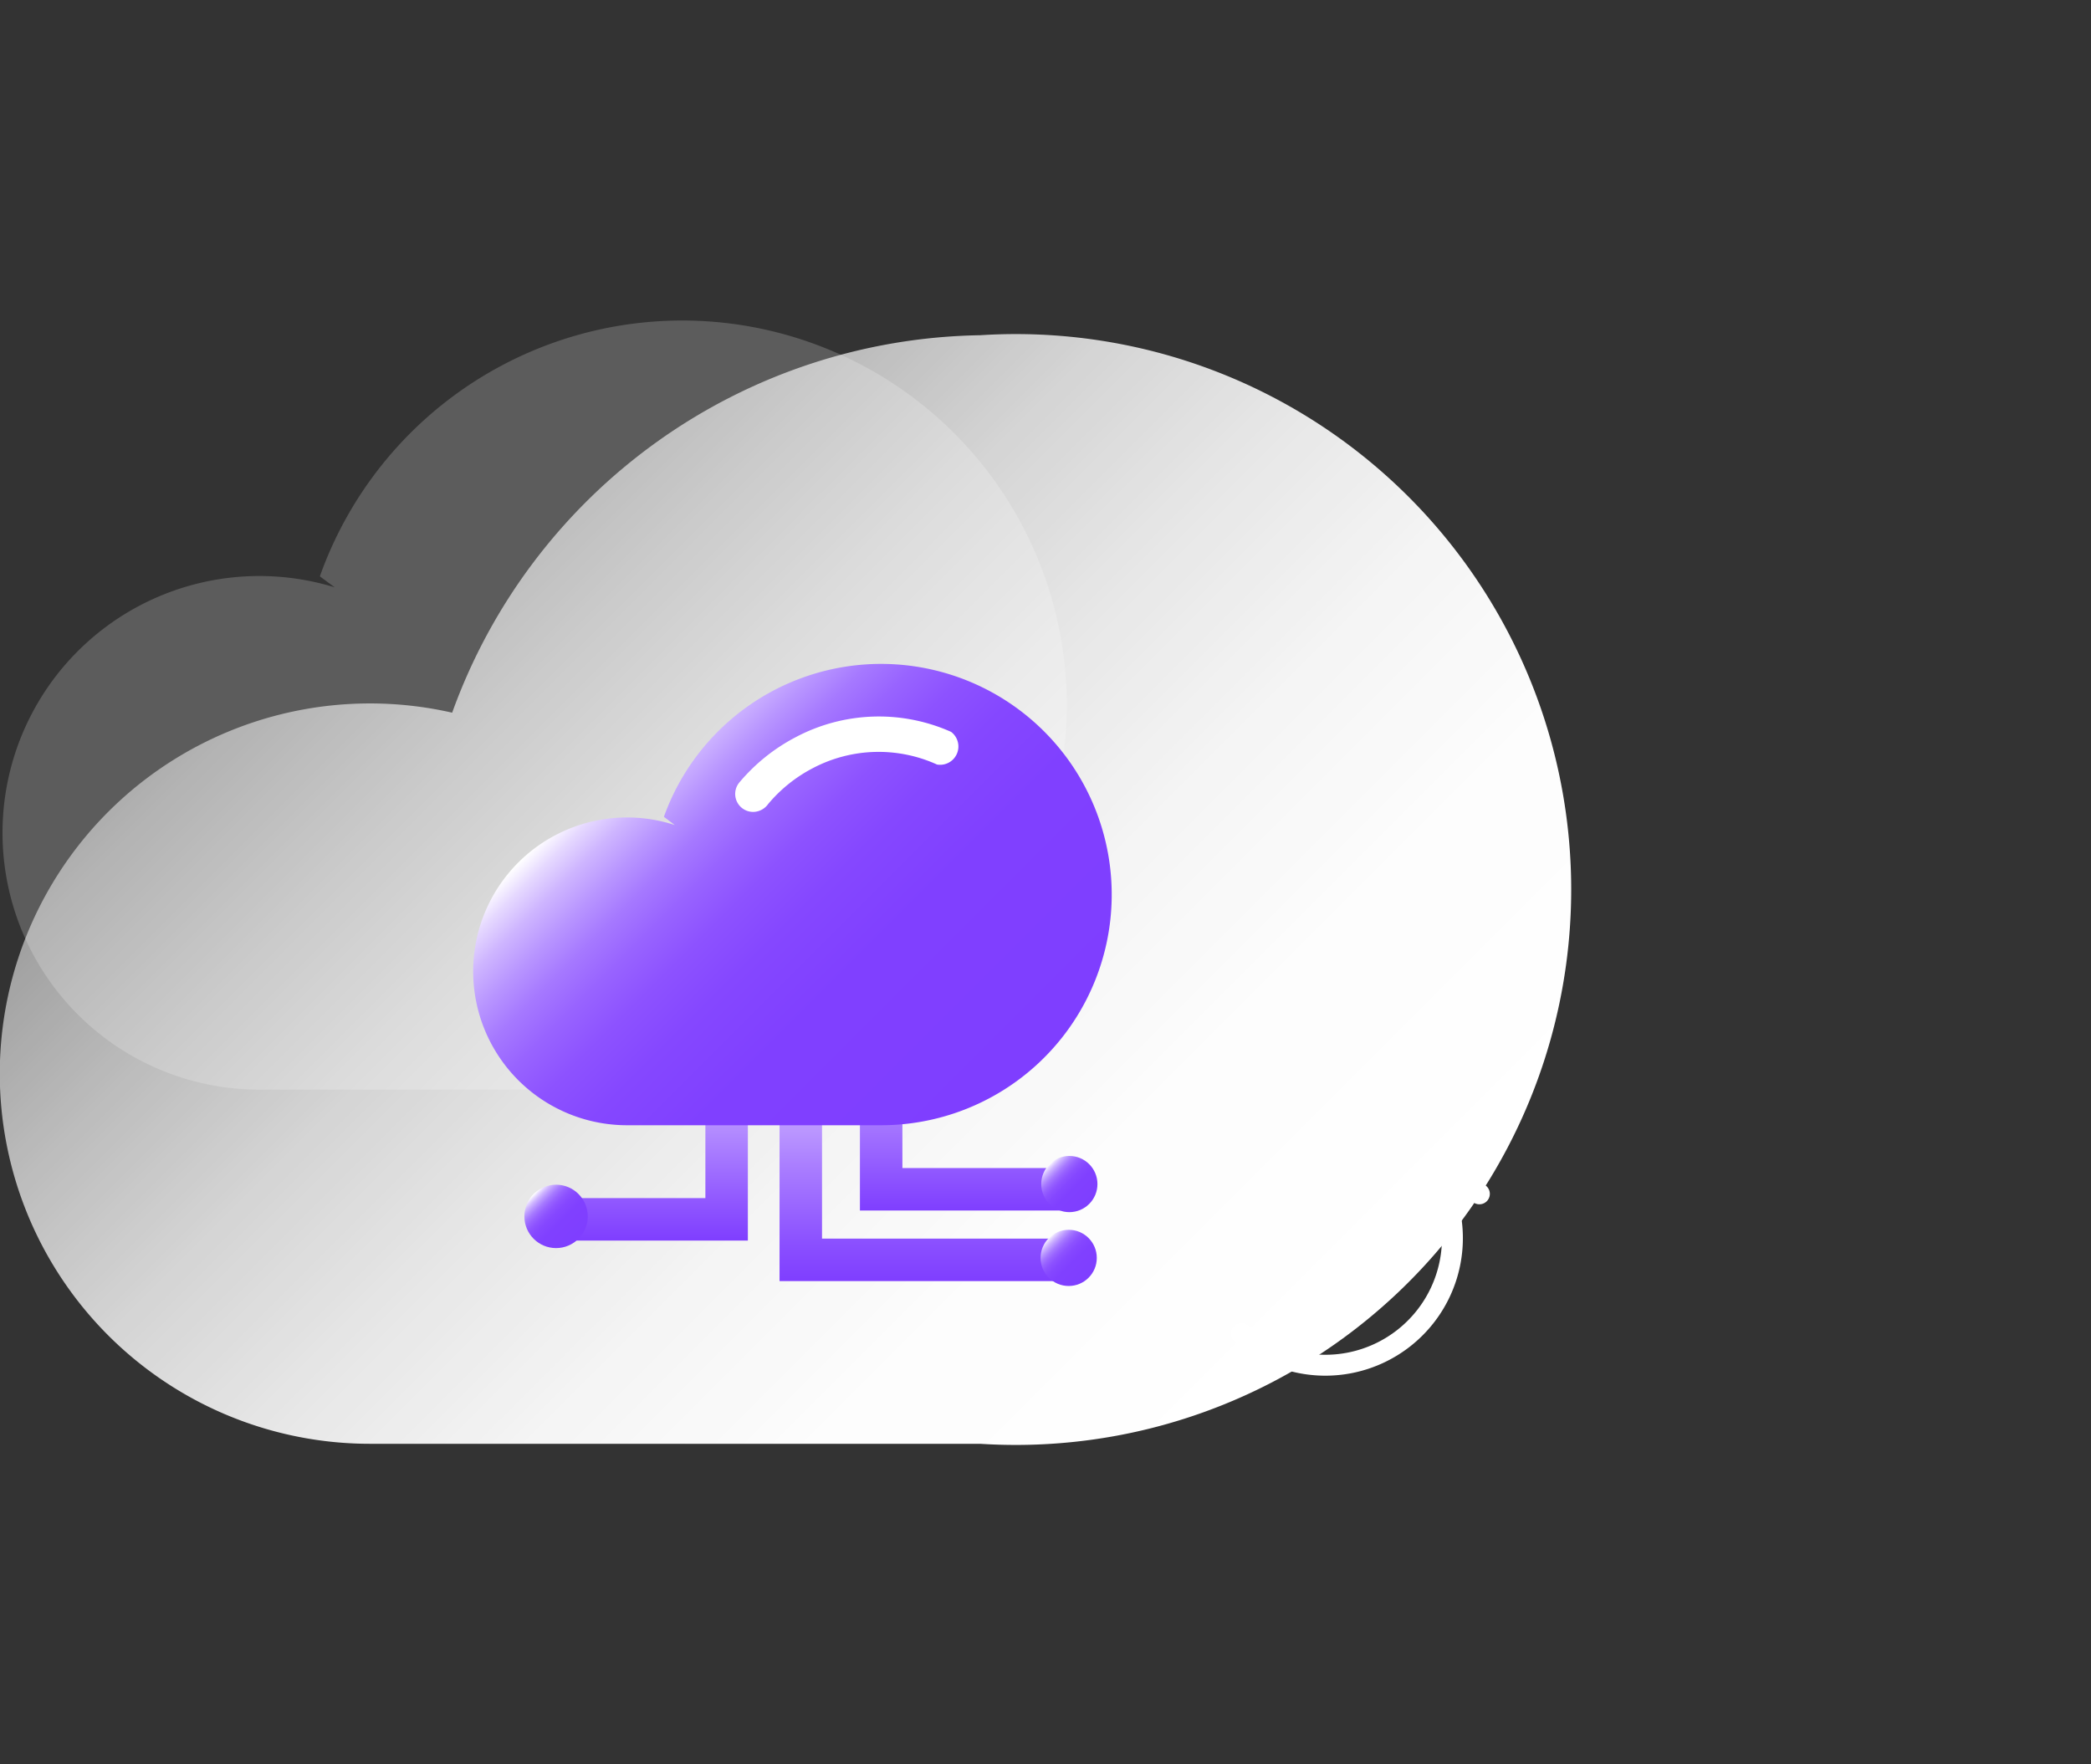
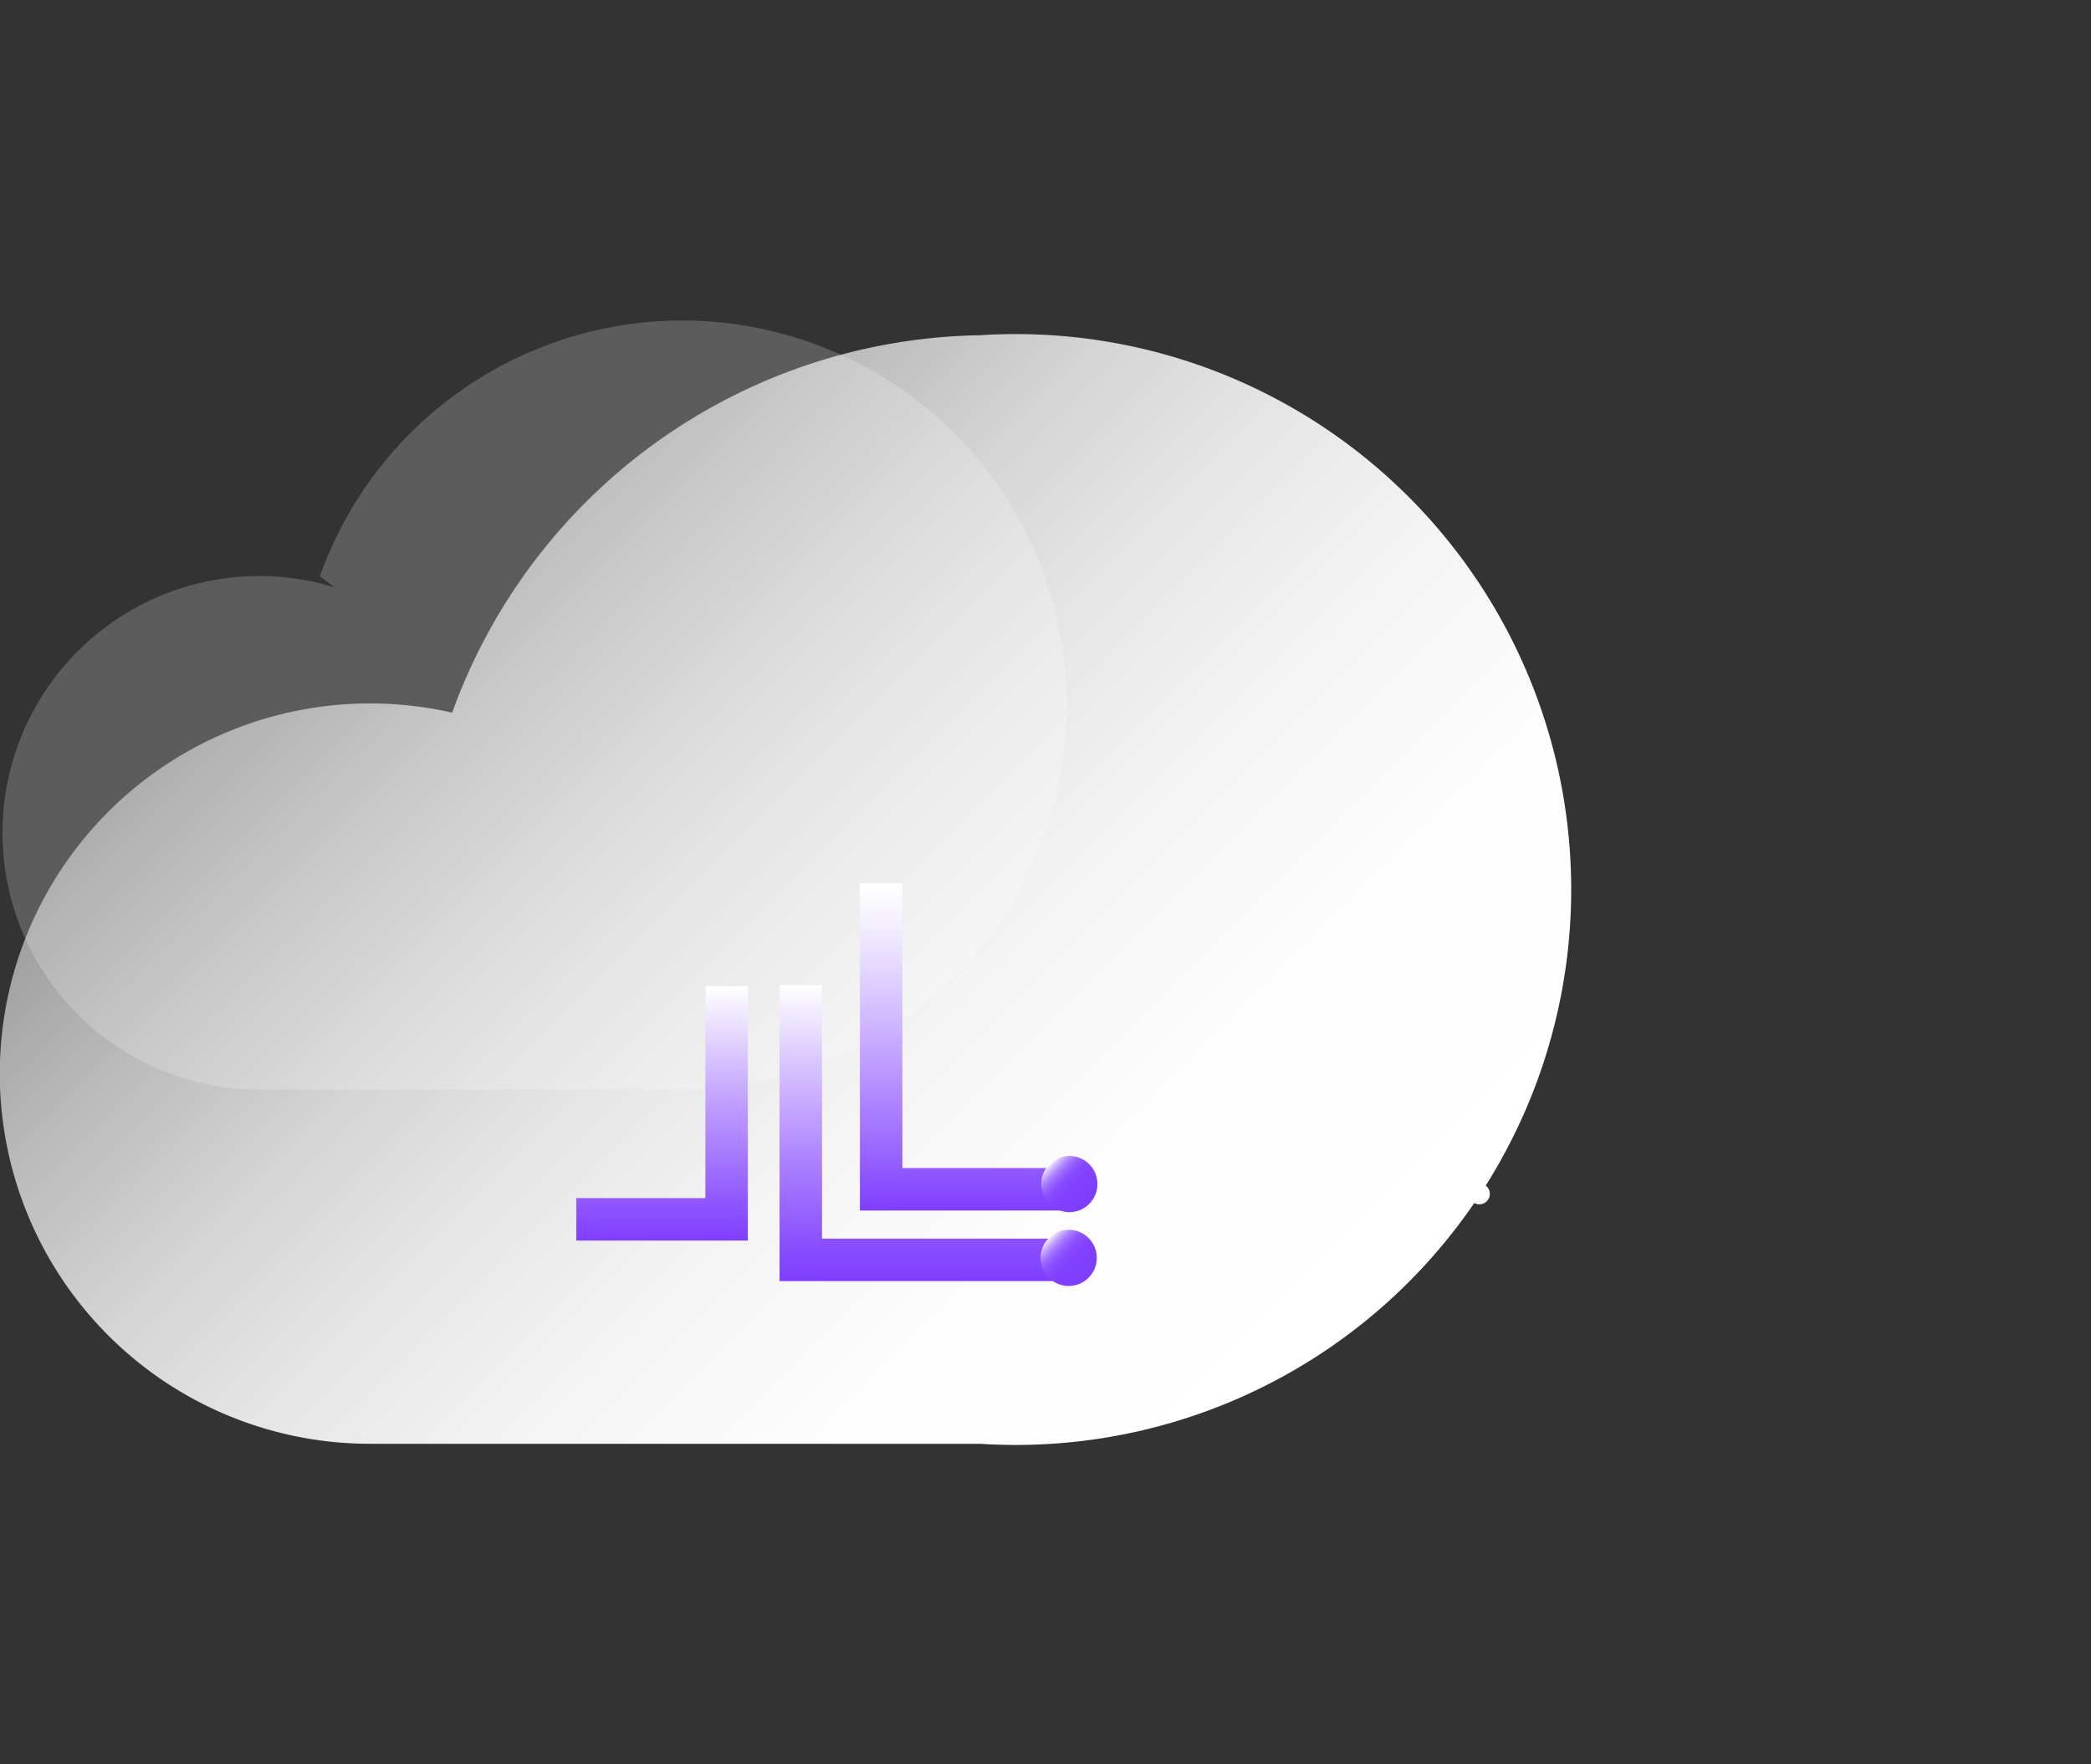
<svg xmlns="http://www.w3.org/2000/svg" xmlns:xlink="http://www.w3.org/1999/xlink" id="图层_1" data-name="图层 1" viewBox="0 0 64 54">
  <rect x="0" y="0" width="64" height="54" fill="#333333" stroke="none" />
  <defs>
    <style>.cls-1,.cls-4,.cls-5,.cls-6{fill:none;}.cls-1{stroke:#fff;stroke-linecap:round;stroke-linejoin:round;stroke-width:0.64px;}.cls-2{fill:#fff;opacity:0.2;}.cls-3{fill:url(#未命名的渐变_6);}.cls-4,.cls-5,.cls-6{stroke-miterlimit:10;stroke-width:1.3px;}.cls-4{stroke:url(#未命名的渐变_14);}.cls-5{stroke:url(#未命名的渐变_9);}.cls-6{stroke:url(#未命名的渐变_10);}.cls-7{fill:url(#未命名的渐变_150);}.cls-8{fill:url(#未命名的渐变_150-2);}.cls-9{fill:url(#未命名的渐变_150-3);}.cls-10{fill:url(#未命名的渐变_150-4);}.cls-11{fill:url(#未命名的渐变_8);}</style>
    <linearGradient id="未命名的渐变_6" x1="37.92" y1="43.31" x2="11.39" y2="16.78" gradientUnits="userSpaceOnUse">
      <stop offset="0" stop-color="#fff" />
      <stop offset="0.22" stop-color="#fff" stop-opacity="0.99" />
      <stop offset="0.39" stop-color="#fff" stop-opacity="0.95" />
      <stop offset="0.55" stop-color="#fff" stop-opacity="0.88" />
      <stop offset="0.7" stop-color="#fff" stop-opacity="0.79" />
      <stop offset="0.84" stop-color="#fff" stop-opacity="0.67" />
      <stop offset="0.98" stop-color="#fff" stop-opacity="0.53" />
      <stop offset="1" stop-color="#fff" stop-opacity="0.5" />
    </linearGradient>
    <linearGradient id="未命名的渐变_14" x1="20.26" y1="37.97" x2="20.26" y2="30.18" gradientUnits="userSpaceOnUse">
      <stop offset="0" stop-color="#7f3eff" />
      <stop offset="0.17" stop-color="#925aff" />
      <stop offset="0.55" stop-color="#c1a1ff" />
      <stop offset="1" stop-color="#fff" />
    </linearGradient>
    <linearGradient id="未命名的渐变_9" x1="28.1" y1="39.21" x2="28.1" y2="30.15" gradientUnits="userSpaceOnUse">
      <stop offset="0" stop-color="#7f3eff" />
      <stop offset="0.13" stop-color="#8b50ff" />
      <stop offset="0.39" stop-color="#aa7eff" />
      <stop offset="0.75" stop-color="#dbc8ff" />
      <stop offset="1" stop-color="#fff" />
    </linearGradient>
    <linearGradient id="未命名的渐变_10" x1="29.39" y1="37.05" x2="29.39" y2="27.04" gradientUnits="userSpaceOnUse">
      <stop offset="0" stop-color="#7f3eff" />
      <stop offset="0.27" stop-color="#a678ff" />
      <stop offset="0.62" stop-color="#d5c0ff" />
      <stop offset="0.87" stop-color="#f3eeff" />
      <stop offset="1" stop-color="#fff" />
    </linearGradient>
    <linearGradient id="未命名的渐变_150" x1="17.71" y1="37.92" x2="16.34" y2="36.55" gradientUnits="userSpaceOnUse">
      <stop offset="0" stop-color="#7f3eff" />
      <stop offset="0.39" stop-color="#8040ff" />
      <stop offset="0.54" stop-color="#8547ff" />
      <stop offset="0.64" stop-color="#8d52ff" />
      <stop offset="0.72" stop-color="#9863ff" />
      <stop offset="0.79" stop-color="#a679ff" />
      <stop offset="0.85" stop-color="#b895ff" />
      <stop offset="0.91" stop-color="#ceb5ff" />
      <stop offset="0.96" stop-color="#e6d9ff" />
      <stop offset="1" stop-color="#fff" />
    </linearGradient>
    <linearGradient id="未命名的渐变_150-2" x1="33.32" y1="39.11" x2="32.1" y2="37.88" xlink:href="#未命名的渐变_150" />
    <linearGradient id="未命名的渐变_150-3" x1="33.34" y1="36.85" x2="32.12" y2="35.63" xlink:href="#未命名的渐变_150" />
    <linearGradient id="未命名的渐变_150-4" x1="30.25" y1="34.07" x2="19.22" y2="23.04" xlink:href="#未命名的渐变_150" />
    <linearGradient id="未命名的渐变_8" x1="27.49" y1="25.11" x2="24.46" y2="22.09" gradientUnits="userSpaceOnUse">
      <stop offset="0" stop-color="#fff" />
      <stop offset="0.86" stop-color="#fff" />
      <stop offset="1" stop-color="#fff" />
    </linearGradient>
  </defs>
  <title>金融混合云</title>
-   <path class="cls-1" d="M44,36.07a3.89,3.89,0,0,1-6,4.75" />
  <polyline class="cls-1" points="43.7 36.83 44.28 36.07 45.28 36.54" />
  <path class="cls-2" d="M14.45,21.09A7.86,7.86,0,1,0,7.93,33.35h13A11.77,11.77,0,1,0,9.79,17.64" />
  <path class="cls-3" d="M20.72,26.53a11.33,11.33,0,1,0-9.39,17.66H30a17,17,0,1,0,0-33.93A17.47,17.47,0,0,0,13.83,21.84" />
  <polyline class="cls-4" points="22.24 30.18 22.24 37.32 17.64 37.32" />
  <polyline class="cls-5" points="24.51 30.15 24.51 38.56 32.35 38.56" />
  <polyline class="cls-6" points="26.97 27.04 26.97 36.4 32.46 36.4" />
-   <circle class="cls-7" cx="17.02" cy="37.23" r="0.97" />
  <circle class="cls-8" cx="32.71" cy="38.5" r="0.86" />
  <circle class="cls-9" cx="32.73" cy="36.24" r="0.86" />
-   <path class="cls-10" d="M23.1,27.1a4.71,4.71,0,1,0-3.9,7.34H27A7.06,7.06,0,1,0,20.32,25" />
-   <path class="cls-11" d="M23.06,24.85a.55.55,0,0,1-.44-.89,5.68,5.68,0,0,1,1.74-1.4,5.43,5.43,0,0,1,4.75-.16.56.56,0,0,1-.43,1,4.32,4.32,0,0,0-3.8.11,4.47,4.47,0,0,0-1.37,1.1A.57.57,0,0,1,23.06,24.85Z" />
</svg>